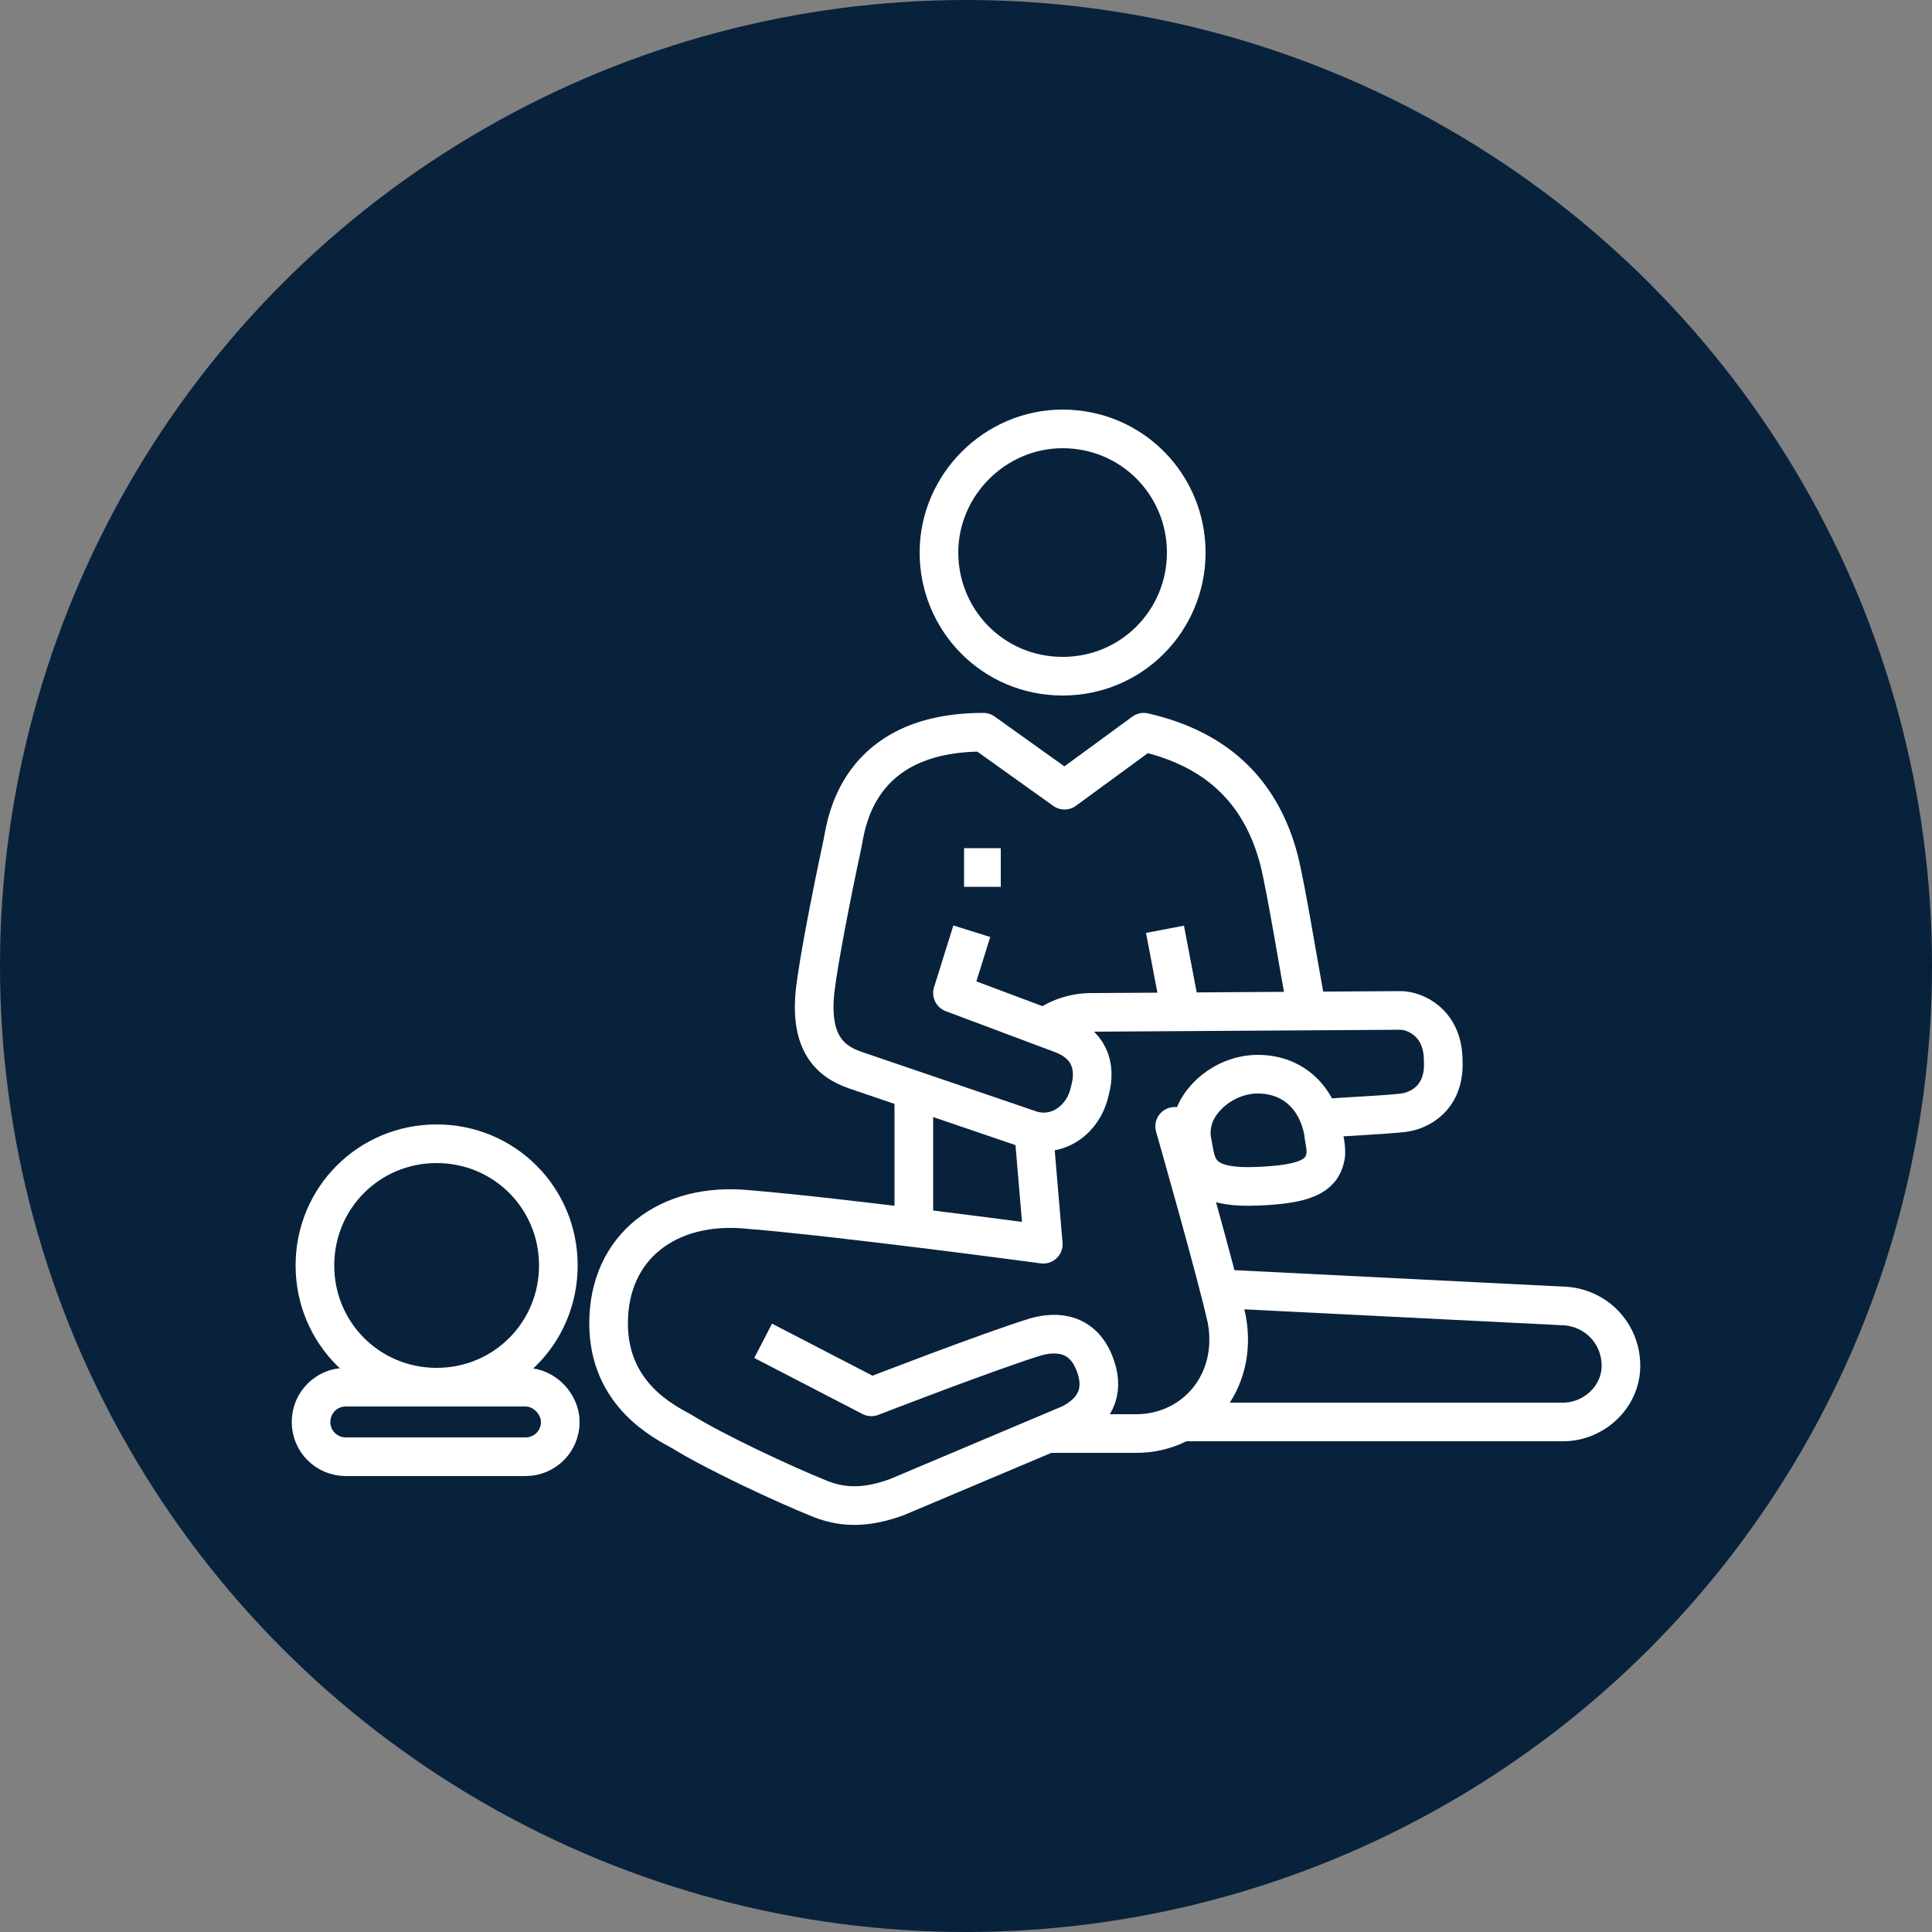
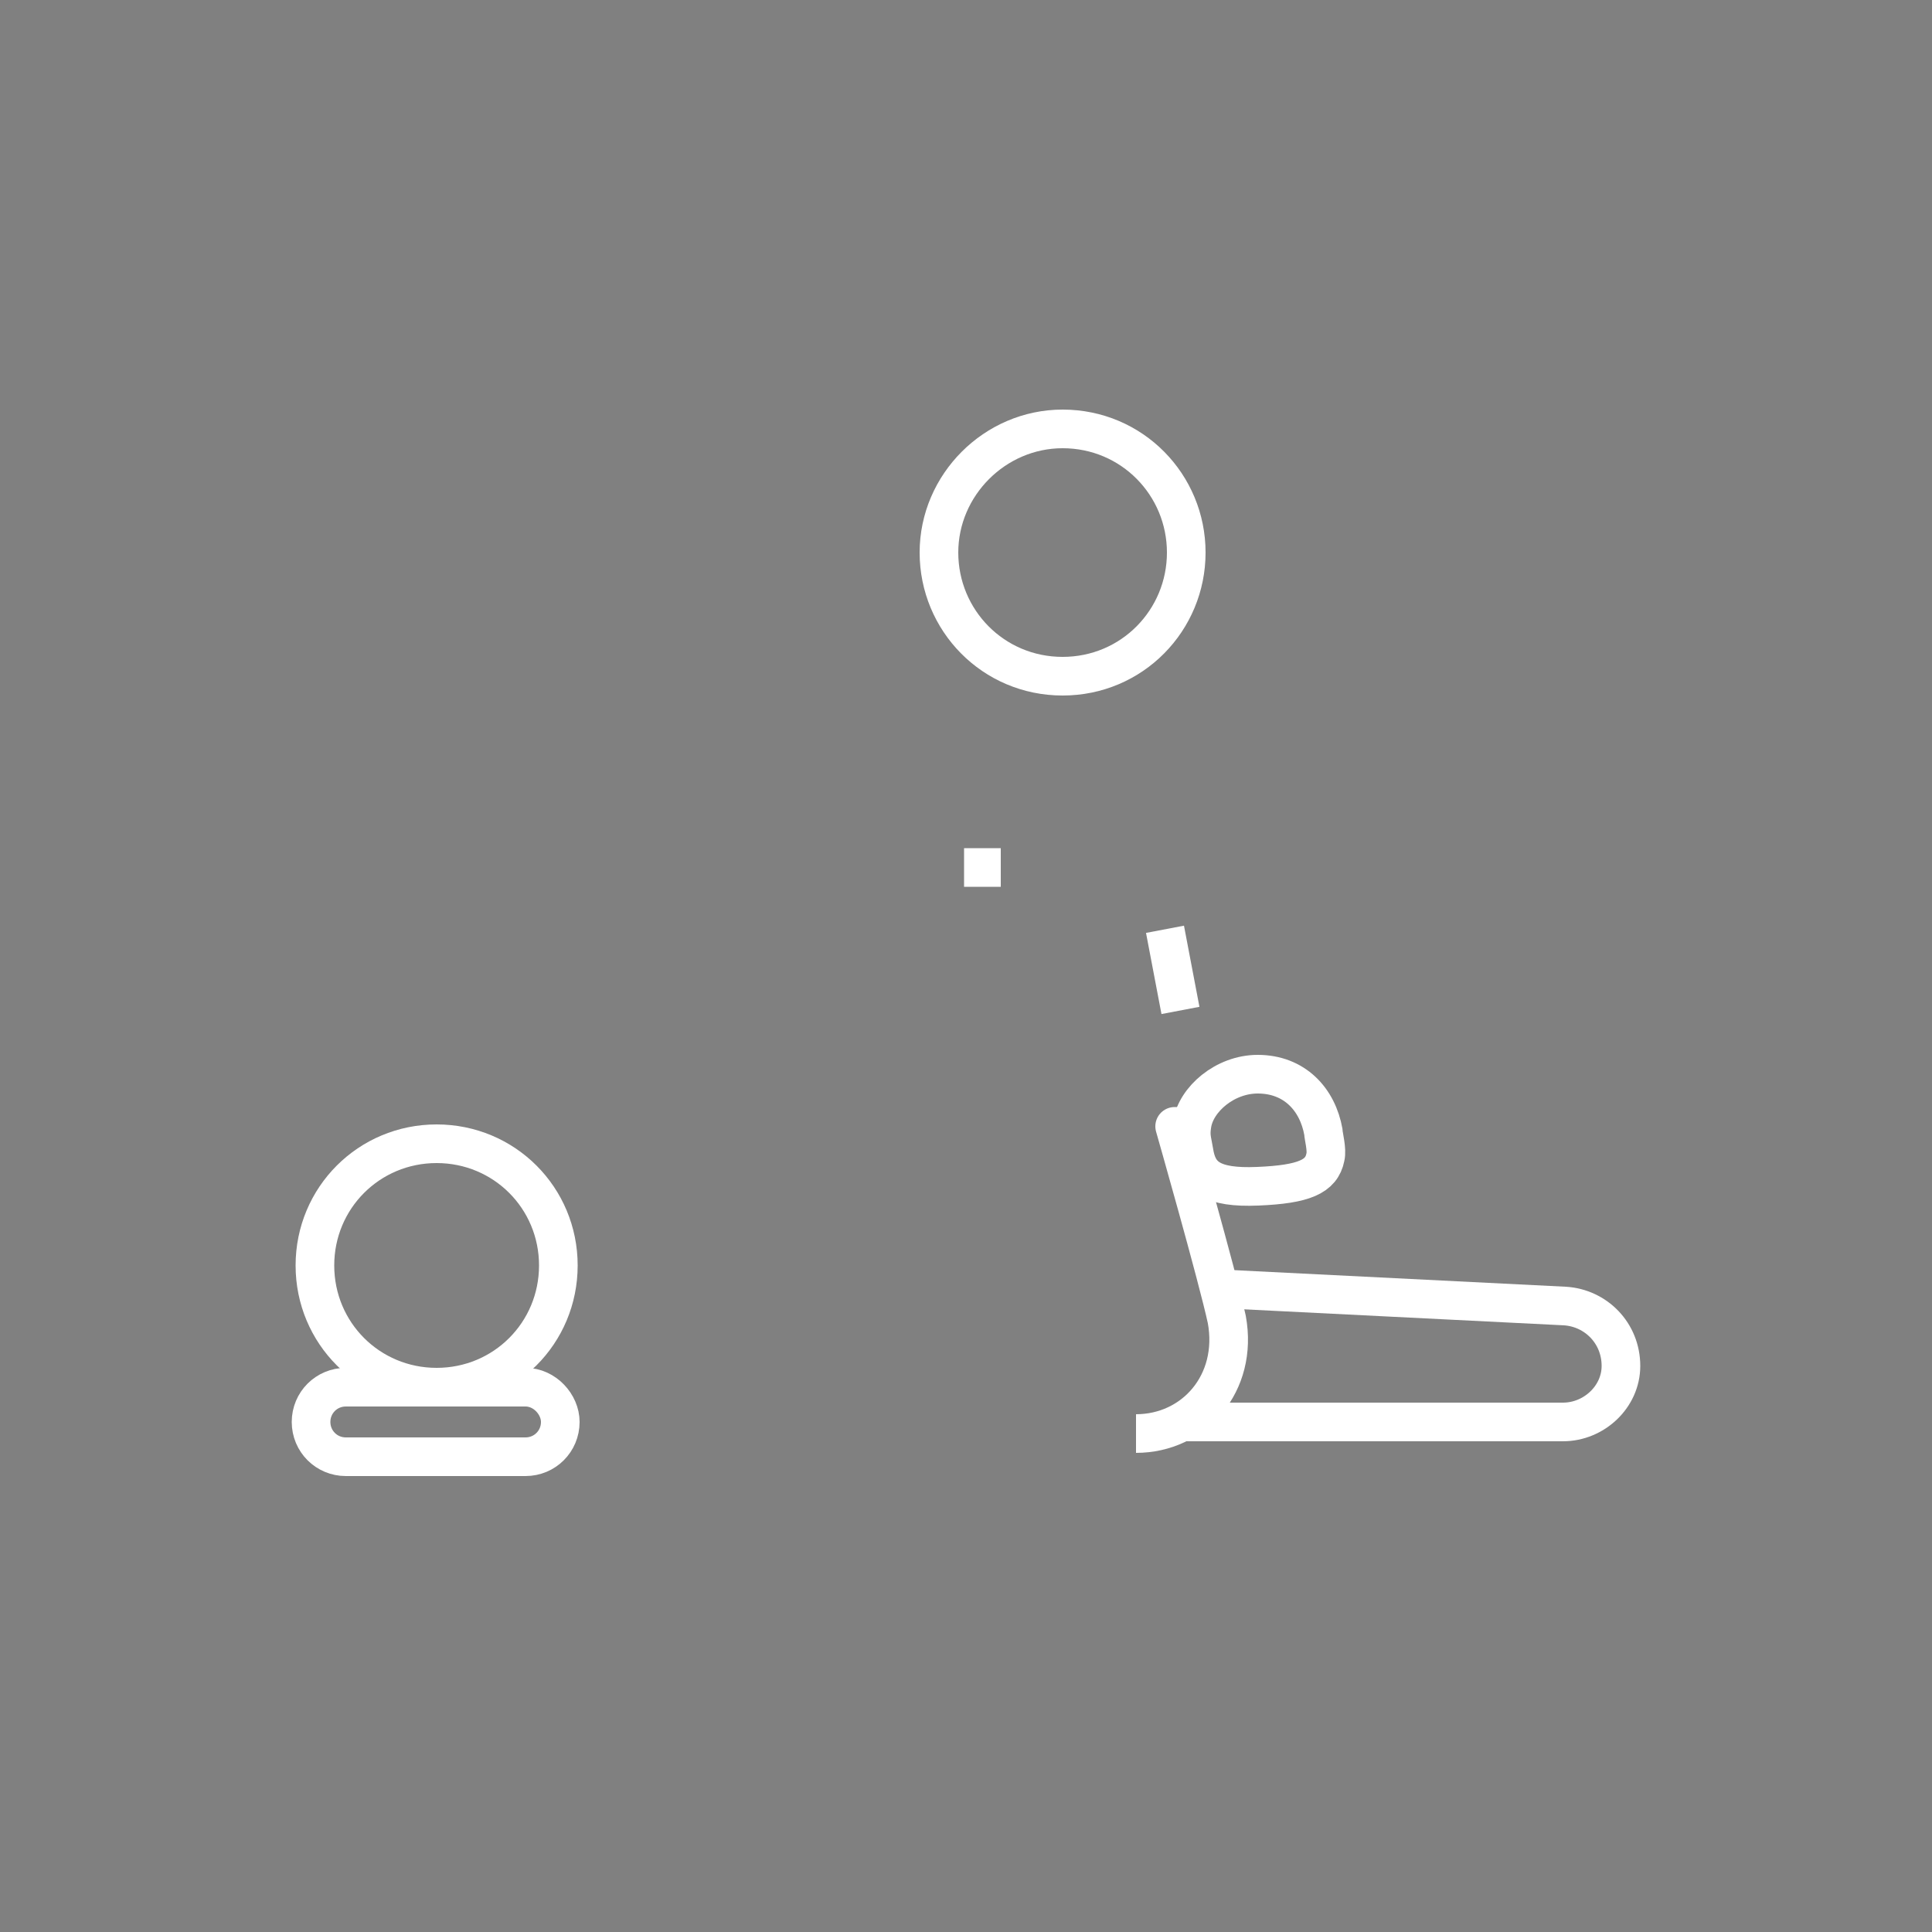
<svg xmlns="http://www.w3.org/2000/svg" version="1.1" id="Layer_1" x="0px" y="0px" viewBox="0 0 100 100" style="enable-background:new 0 0 100 100;" xml:space="preserve">
  <rect x="0" y="0" width="100" height="100" fill="#808080" stroke="none" />
  <style type="text/css">
	.st0{fill:#08223C;}
	.st1{fill:none;stroke:#FFFFFF;stroke-width:2;stroke-linejoin:round;stroke-miterlimit:10;}
	.st2{fill:none;stroke:#FFFFFF;stroke-width:2;stroke-linecap:round;stroke-linejoin:round;stroke-miterlimit:10;}
</style>
-   <circle class="st0" cx="50" cy="50" r="50" />
  <g>
    <path class="st1" d="M55,35c-3.6,0-6.4-2.9-6.4-6.4s2.9-6.4,6.4-6.4c3.6,0,6.4,2.9,6.4,6.4S58.6,35,55,35z" />
    <line class="st1" x1="61.1" y1="52.3" x2="60.3" y2="48.1" />
    <path class="st1" d="M61.8,59.6c-0.1-0.6-0.2-0.8-0.1-1.4c0.2-1.3,1.7-2.6,3.4-2.6c1.9,0,3.1,1.3,3.4,3c0,0.2,0.2,0.9,0.1,1.3   c-0.2,1-1.1,1.4-3.5,1.5C62.7,61.5,62,60.9,61.8,59.6z" />
    <line class="st1" x1="51.8" y1="44.9" x2="49.9" y2="44.9" />
    <path class="st1" d="M61.4,73.6h19.5c1.6,0,3-1.3,3-2.9c0-1.7-1.3-3-2.9-3.1l-18-0.9" />
    <path class="st1" d="M27.2,71.8h-9.3c-1,0-1.8,0.8-1.8,1.8c0,1,0.8,1.8,1.8,1.8h9.3c1,0,1.8-0.8,1.8-1.8   C29,72.7,28.2,71.8,27.2,71.8z" />
    <path class="st1" d="M28.9,65.5c0,3.5-2.8,6.3-6.3,6.3s-6.3-2.8-6.3-6.3c0-3.5,2.8-6.3,6.3-6.3S28.9,62,28.9,65.5z" />
-     <path class="st1" d="M50.3,48.2l-1,3.2l5.6,2.1c1.4,0.5,1.9,1.6,1.5,3c-0.3,1.4-1.6,2.4-3,2l-9.1-3.1c-1.5-0.5-2.4-1.6-2.1-4.2   c0.2-1.6,0.8-4.7,1.4-7.5c0.2-1,0.7-5.8,7.3-5.8l4.2,3l4.1-3c3.5,0.8,6,2.8,7,6.6c0.4,1.6,1.1,6,1.4,7.5" />
-     <line class="st1" x1="47.3" y1="56.3" x2="47.3" y2="63.5" />
-     <path class="st1" d="M61.7,58.3c-0.6,0-0.9,0-0.9,0c0,0,2.2,7.7,2.7,10c0.6,3.3-1.7,5.9-4.7,5.9h-4.5" />
-     <path class="st1" d="M54.1,53.2c0.6-0.5,1.5-0.8,2.4-0.8l16-0.1c0.7,0,2.2,0.6,2.2,2.6c0.1,1.9-1.2,2.6-2.1,2.7   c-0.9,0.1-3,0.2-4.4,0.3" />
-     <path class="st1" d="M39.5,69.4l5.6,2.9c0,0,6.2-2.4,8.5-3.1c0.7-0.2,2.4-0.5,3.1,1.5c0.5,1.4-0.1,2.4-1.3,3l-9,3.8   c-1.4,0.5-2.6,0.6-3.9,0.1c-2-0.8-5.6-2.5-7.2-3.5c-0.9-0.5-3.8-1.9-3.8-5.6c0-4,3.1-6.3,7.2-5.9C43.6,63,54,64.4,54,64.4l-0.5-5.9   " />
+     <path class="st1" d="M61.7,58.3c-0.6,0-0.9,0-0.9,0c0,0,2.2,7.7,2.7,10c0.6,3.3-1.7,5.9-4.7,5.9" />
  </g>
</svg>